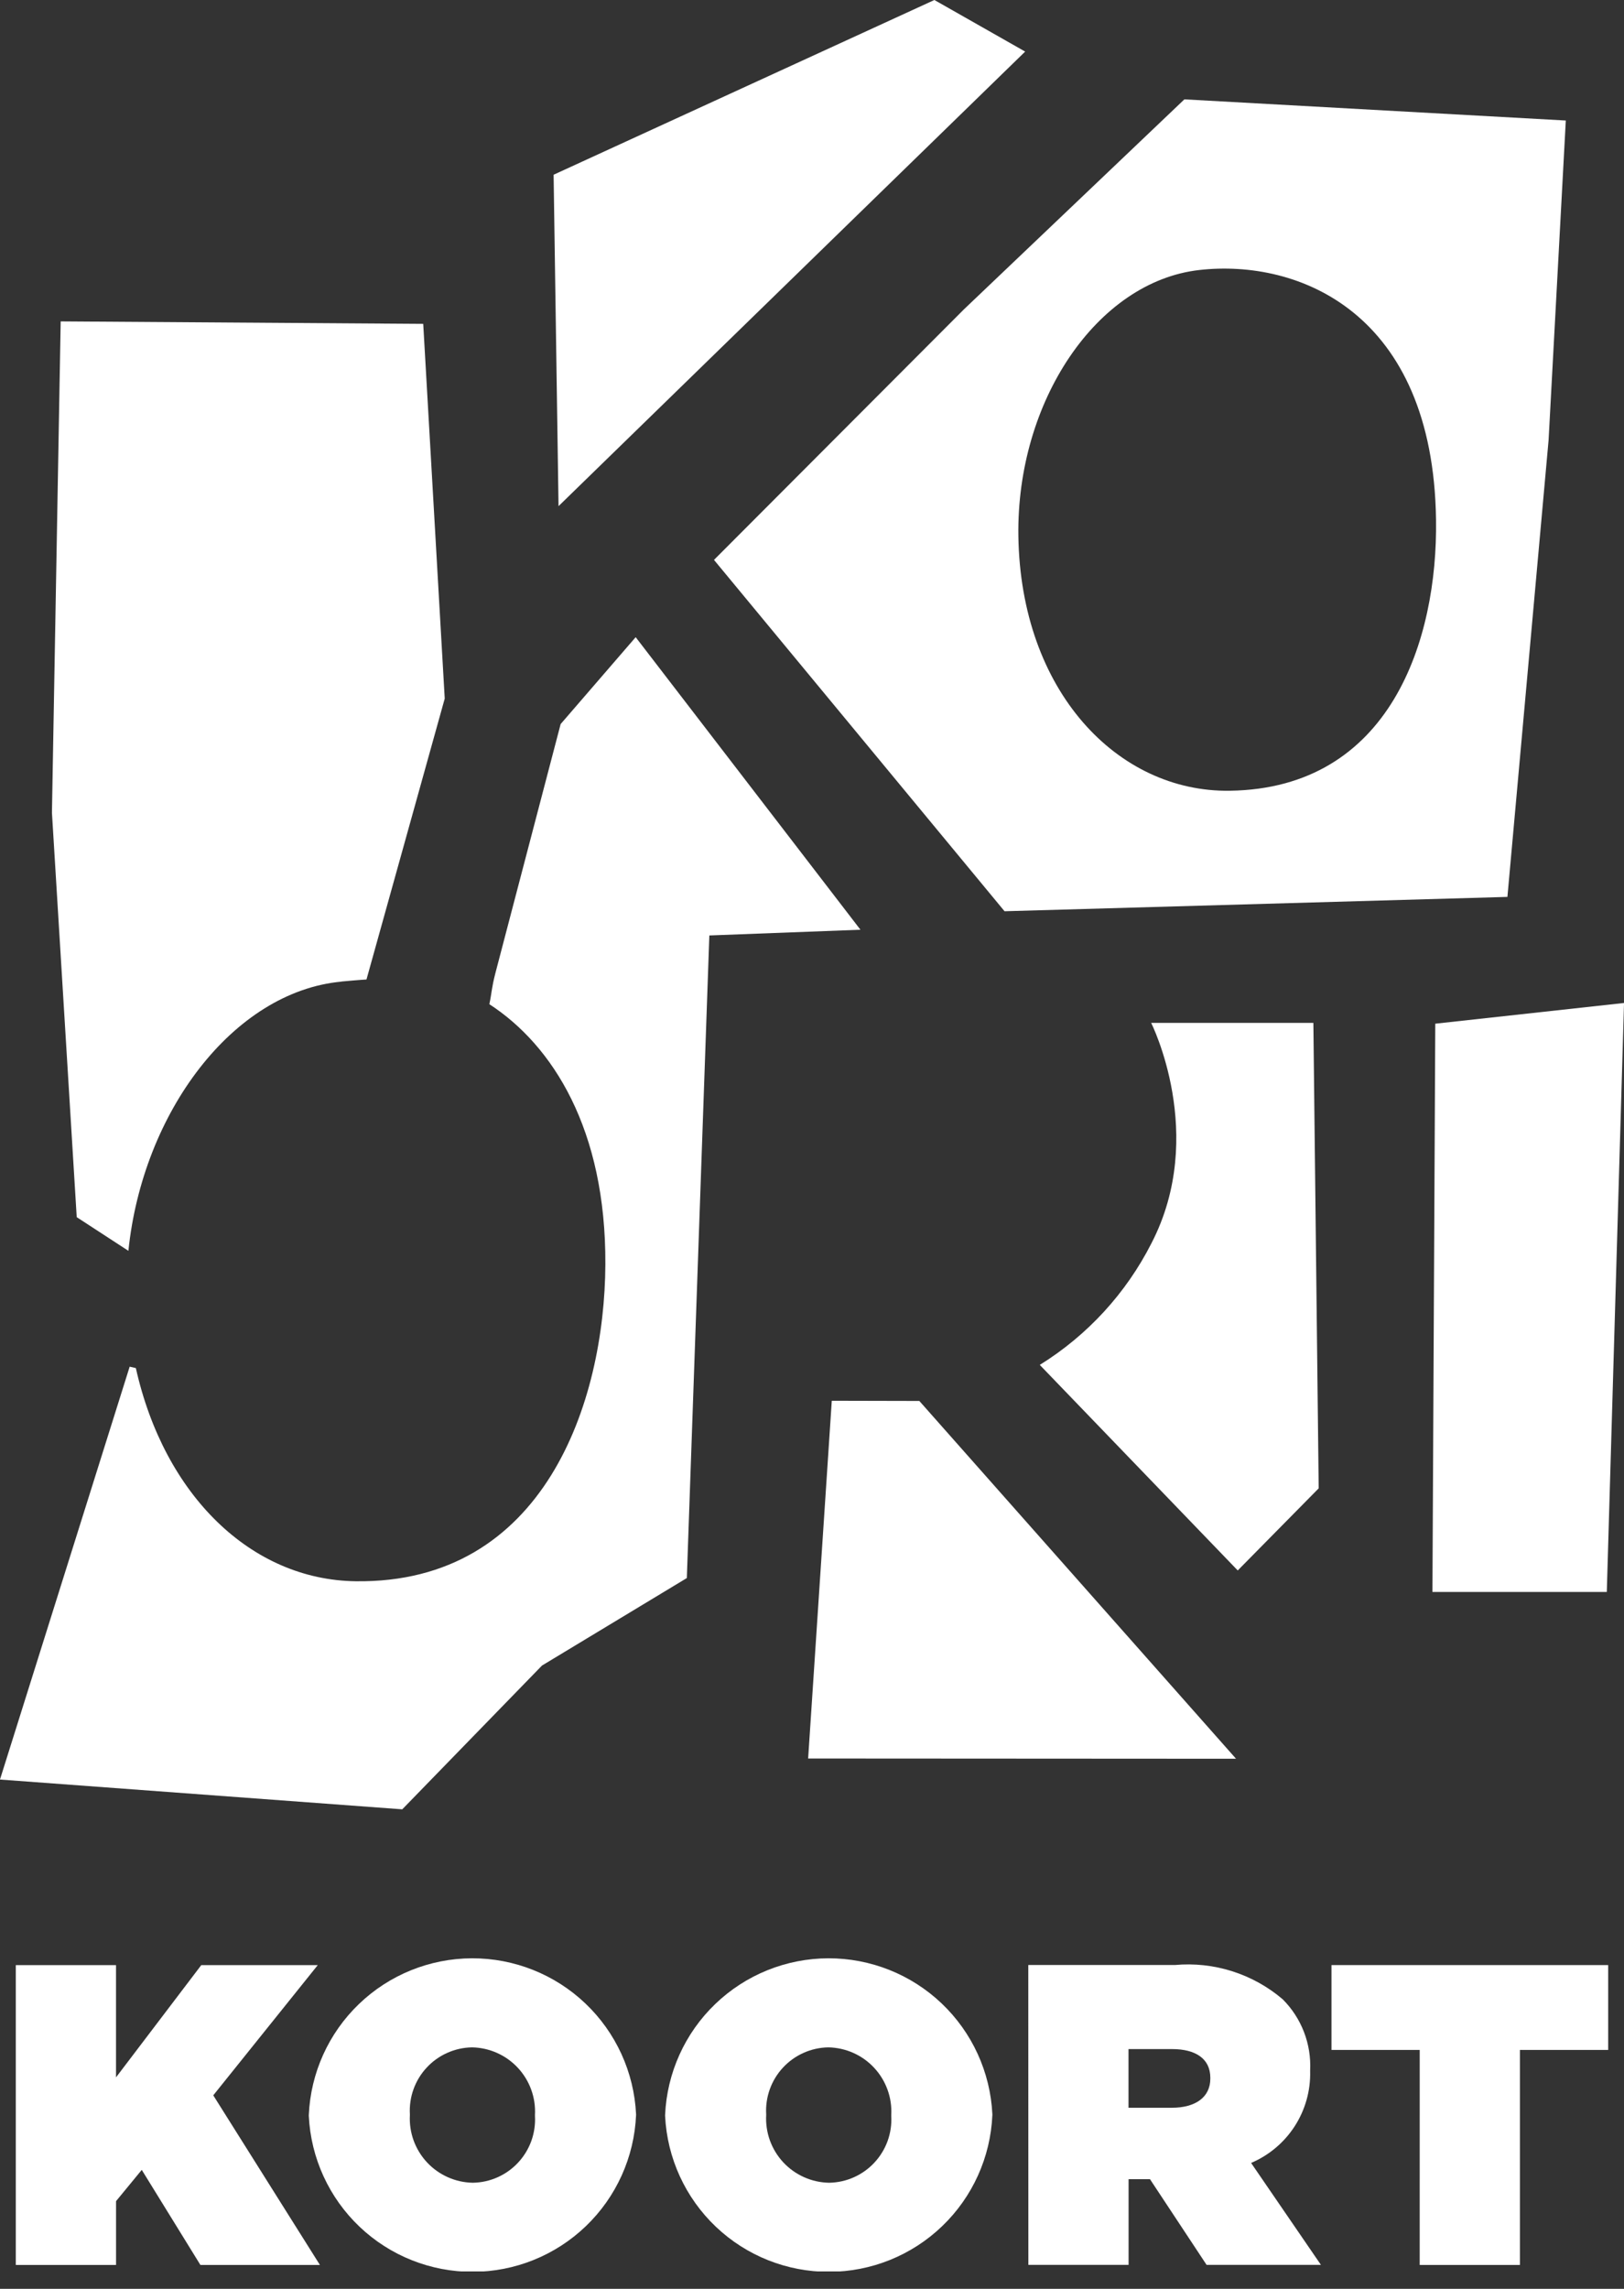
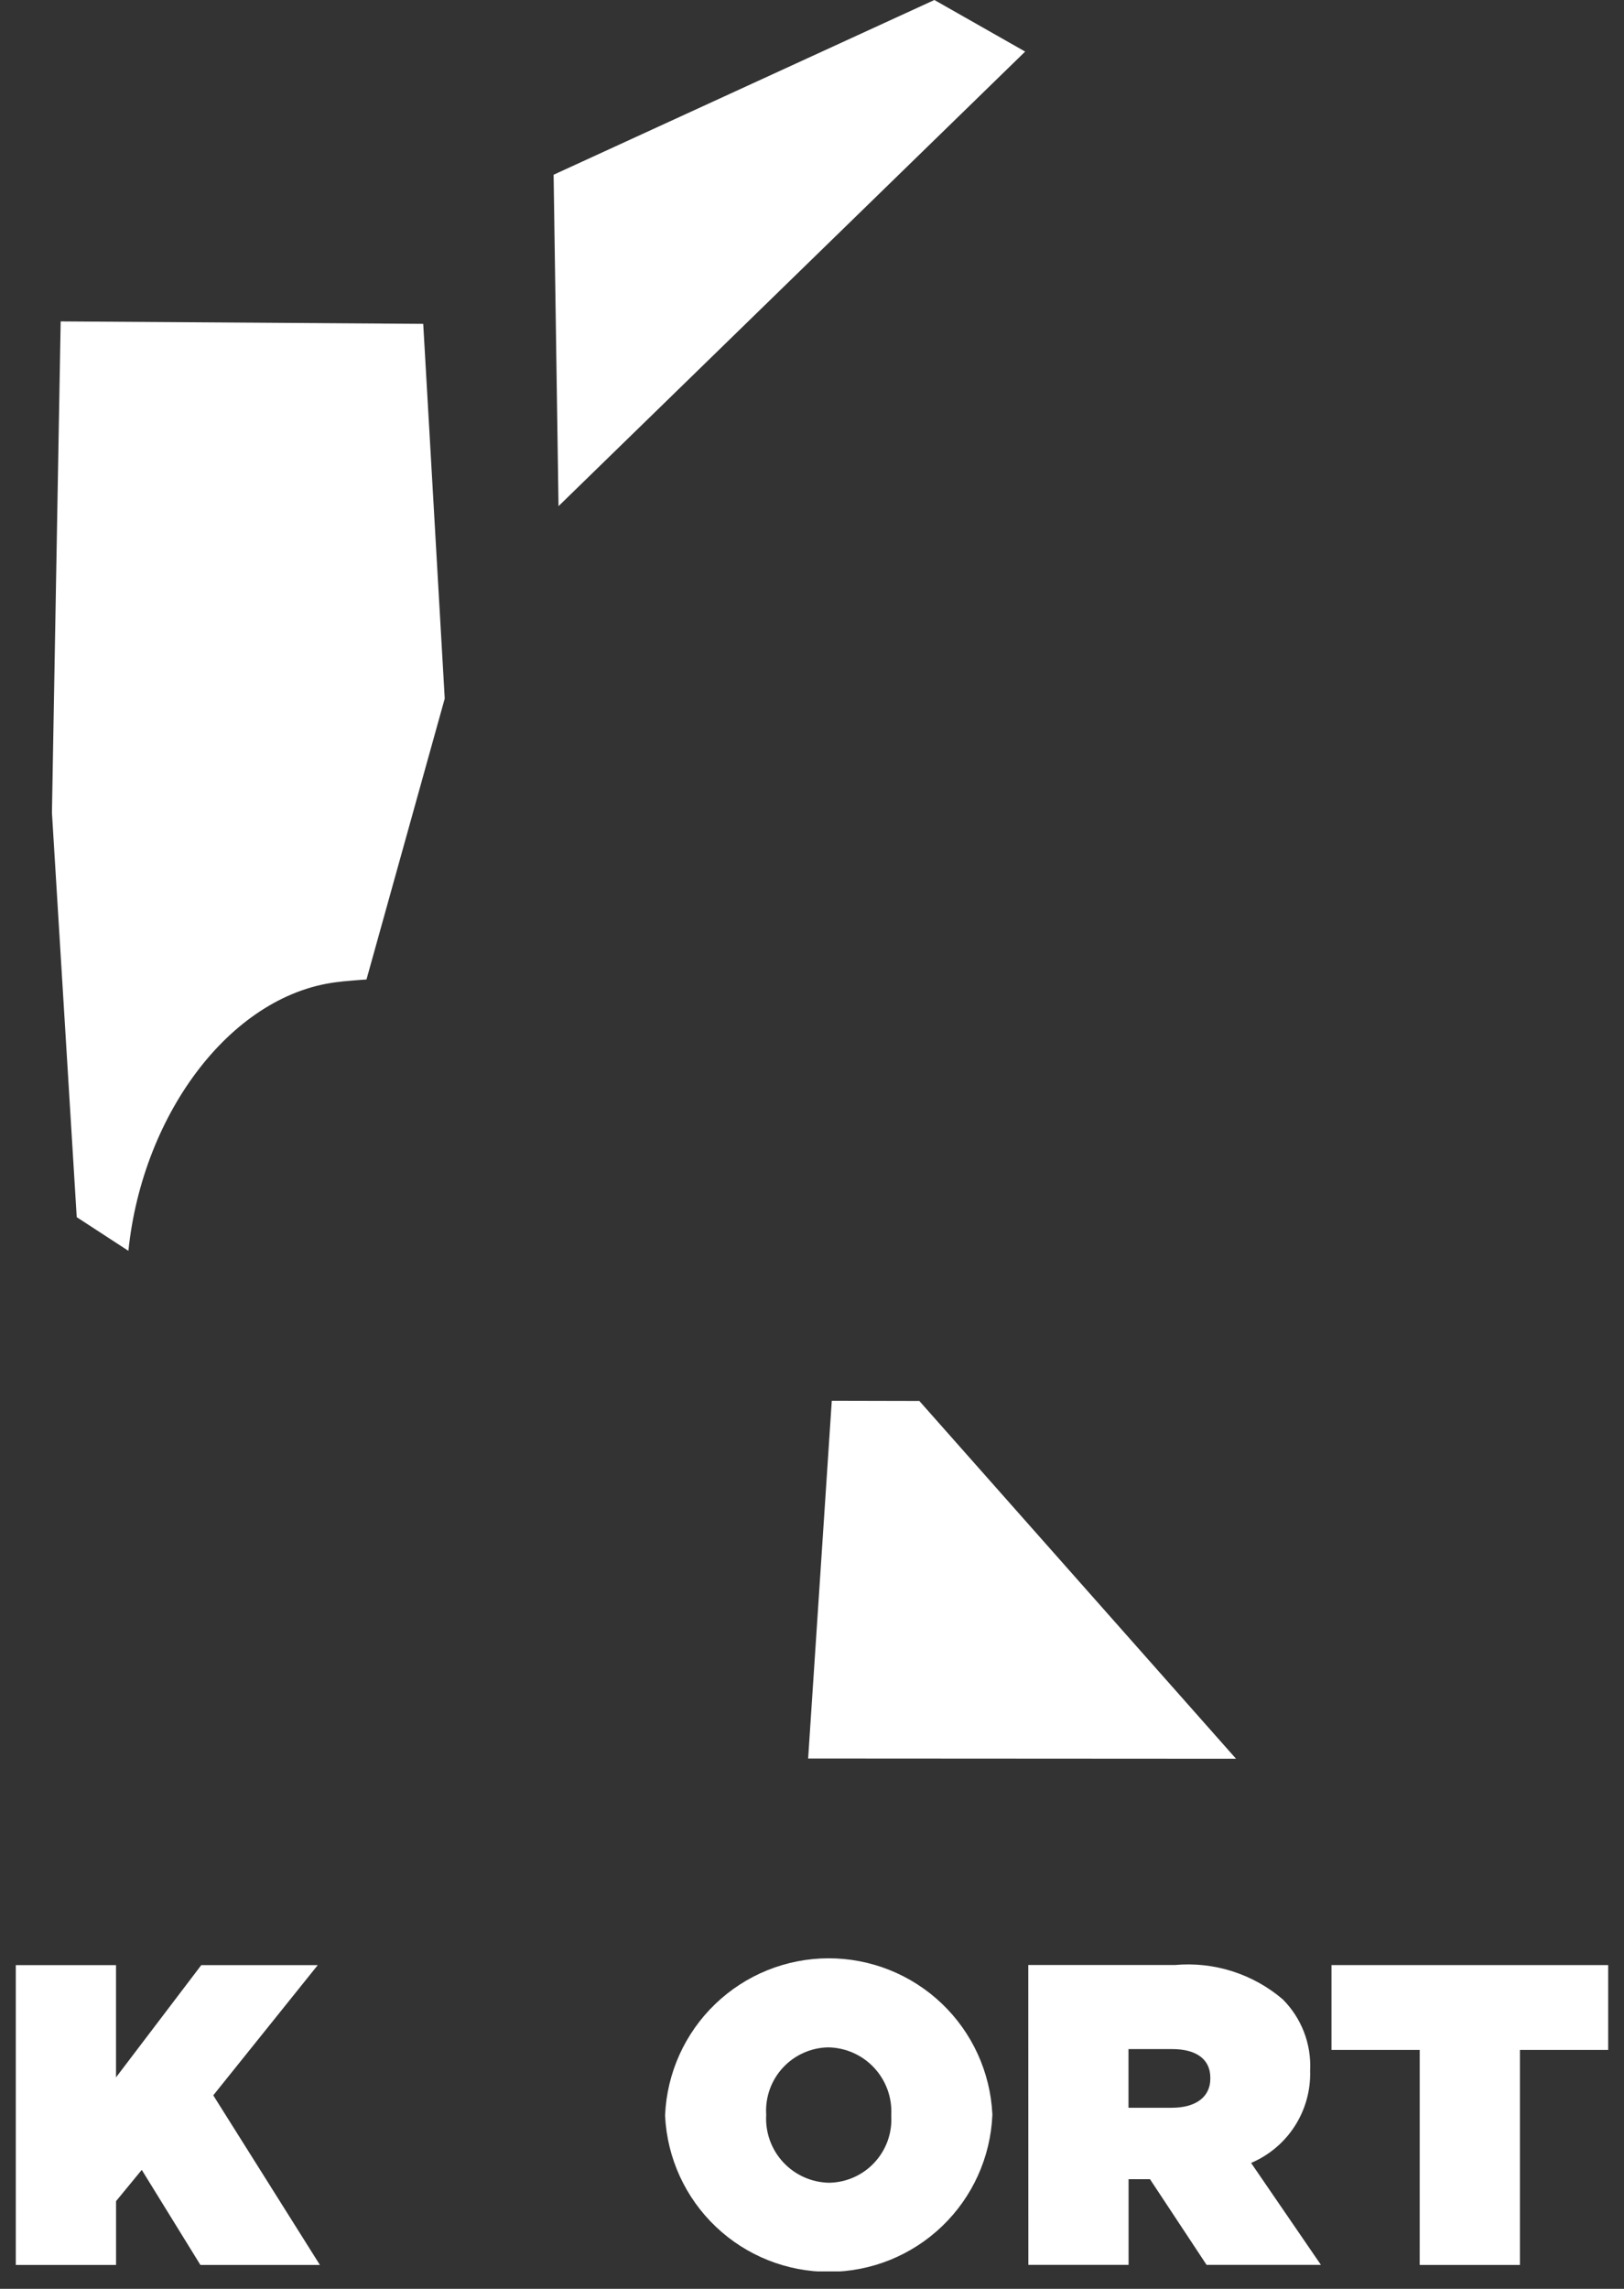
<svg xmlns="http://www.w3.org/2000/svg" fill="none" height="93" style="fill: none" viewBox="0 0 66 93" width="66">
  <rect x="0" y="0" width="66" height="93" fill="#333333" stroke="none" />
  <g clip-path="url(#a)" fill="#ffffff">
    <path d="M0.642 79.847H4.715V84.408L8.18 79.847H12.914L8.667 85.138L13.002 92.031H8.145L5.761 88.167L4.716 89.438V92.031H0.642V79.847Z" />
-     <path d="M21.741 85.974V85.939C21.76 85.589 21.709 85.239 21.589 84.909C21.47 84.579 21.285 84.277 21.046 84.02C20.807 83.763 20.519 83.557 20.199 83.415C19.878 83.272 19.533 83.195 19.182 83.189C18.836 83.195 18.494 83.27 18.178 83.412C17.862 83.552 17.577 83.756 17.342 84.01C17.106 84.263 16.924 84.562 16.806 84.888C16.689 85.213 16.638 85.559 16.658 85.905V85.94C16.639 86.29 16.69 86.641 16.809 86.971C16.929 87.301 17.113 87.603 17.352 87.86C17.591 88.117 17.88 88.322 18.2 88.465C18.52 88.608 18.866 88.684 19.217 88.69C19.563 88.684 19.905 88.609 20.221 88.468C20.537 88.327 20.822 88.124 21.057 87.87C21.293 87.617 21.475 87.318 21.593 86.993C21.71 86.667 21.761 86.32 21.741 85.974ZM12.55 85.975V85.94C12.624 84.229 13.354 82.612 14.59 81.426C15.825 80.239 17.471 79.575 19.183 79.57C20.896 79.566 22.545 80.222 23.786 81.401C25.028 82.581 25.767 84.194 25.85 85.905V85.94C25.776 87.651 25.046 89.268 23.81 90.454C22.575 91.641 20.93 92.305 19.217 92.31C17.504 92.314 15.855 91.659 14.614 90.479C13.372 89.299 12.633 87.686 12.55 85.975Z" />
    <path d="M36.221 85.974V85.939C36.24 85.589 36.189 85.238 36.069 84.909C35.95 84.579 35.765 84.276 35.526 84.02C35.288 83.763 34.999 83.557 34.679 83.414C34.358 83.272 34.013 83.195 33.662 83.189C33.316 83.195 32.974 83.27 32.658 83.412C32.342 83.552 32.057 83.756 31.822 84.01C31.586 84.263 31.404 84.562 31.286 84.888C31.169 85.213 31.118 85.559 31.138 85.905V85.94C31.119 86.29 31.17 86.641 31.289 86.971C31.409 87.301 31.593 87.603 31.832 87.86C32.071 88.117 32.359 88.322 32.68 88.465C33 88.608 33.346 88.684 33.697 88.69C34.043 88.684 34.385 88.609 34.701 88.468C35.017 88.327 35.302 88.124 35.537 87.87C35.773 87.617 35.955 87.318 36.073 86.993C36.19 86.667 36.241 86.32 36.221 85.974ZM27.03 85.975V85.94C27.104 84.229 27.834 82.612 29.07 81.426C30.305 80.239 31.951 79.575 33.663 79.57C35.376 79.566 37.025 80.222 38.266 81.401C39.508 82.581 40.247 84.194 40.33 85.905V85.94C40.256 87.651 39.526 89.268 38.29 90.454C37.055 91.641 35.41 92.305 33.697 92.31C31.984 92.314 30.335 91.659 29.094 90.479C27.852 89.299 27.113 87.686 27.03 85.975Z" />
    <path d="M47.621 85.643C48.595 85.643 49.188 85.208 49.188 84.459V84.425C49.188 83.641 48.579 83.259 47.639 83.259H45.863V85.643H47.621ZM41.79 79.843H47.745C48.532 79.771 49.325 79.857 50.078 80.097C50.831 80.336 51.529 80.723 52.13 81.236C52.507 81.613 52.801 82.065 52.993 82.562C53.185 83.06 53.271 83.592 53.245 84.125V84.16C53.265 84.95 53.046 85.728 52.618 86.392C52.19 87.056 51.572 87.576 50.845 87.885L53.683 92.027H49.036L46.736 88.546H45.866V92.027H41.793L41.79 79.843Z" />
    <path d="M57.698 83.293H54.112V79.846H65.357V83.293H61.77V92.03H57.697L57.698 83.293Z" />
-     <path d="M46.784 41.563C46.784 41.563 49.074 46.11 46.796 50.515C45.764 52.547 44.194 54.257 42.257 55.459L50.302 63.811L53.592 60.475L53.376 41.563H46.784Z" />
    <path d="M37.362 56.924L33.804 56.916L32.843 71.452L50.233 71.462L37.362 56.924Z" />
    <path d="M37.974 0L22.499 7.1L22.699 20.566L41.663 2.096L37.974 0Z" />
    <path d="M13.875 39.882C14.617 39.813 14.894 39.799 14.894 39.799L18.074 28.385L17.2 13.159L2.466 13.059L2.111 33.024L3.118 49.456L5.218 50.824C5.797 45.198 9.474 40.296 13.873 39.886" />
-     <path d="M34.969 37.777L25.834 25.89L22.785 29.42L20.132 39.544C19.974 40.161 19.994 40.291 19.888 40.803C22.462 42.476 24.63 45.888 24.602 51.376C24.575 56.967 22.127 64.352 14.456 64.25C10.201 64.195 6.675 60.75 5.521 55.588L5.27 55.531L-0.001 72.307L16.348 73.517L22.027 67.675L27.913 64.12L28.828 38.01L34.969 37.777Z" />
-     <path d="M49.98 32.13C45.415 32.196 41.48 28.081 41.387 21.779C41.307 16.31 44.576 11.439 48.743 10.971C52.765 10.516 58.243 12.685 58.361 21.117C58.432 25.99 56.517 32.035 49.98 32.13ZM48.134 4.037L39.168 12.576L29.017 22.75L40.825 37.026L61.262 36.443L62.935 17.884L63.635 4.897L48.134 4.037Z" />
-     <path d="M65.301 64.686L66.001 40.753L58.33 41.595L58.215 64.686H65.301Z" />
  </g>
  <defs>
    <clipPath id="a">
      <path d="M0 0H66V92.292H0z" fill="#ffffff" />
    </clipPath>
  </defs>
</svg>